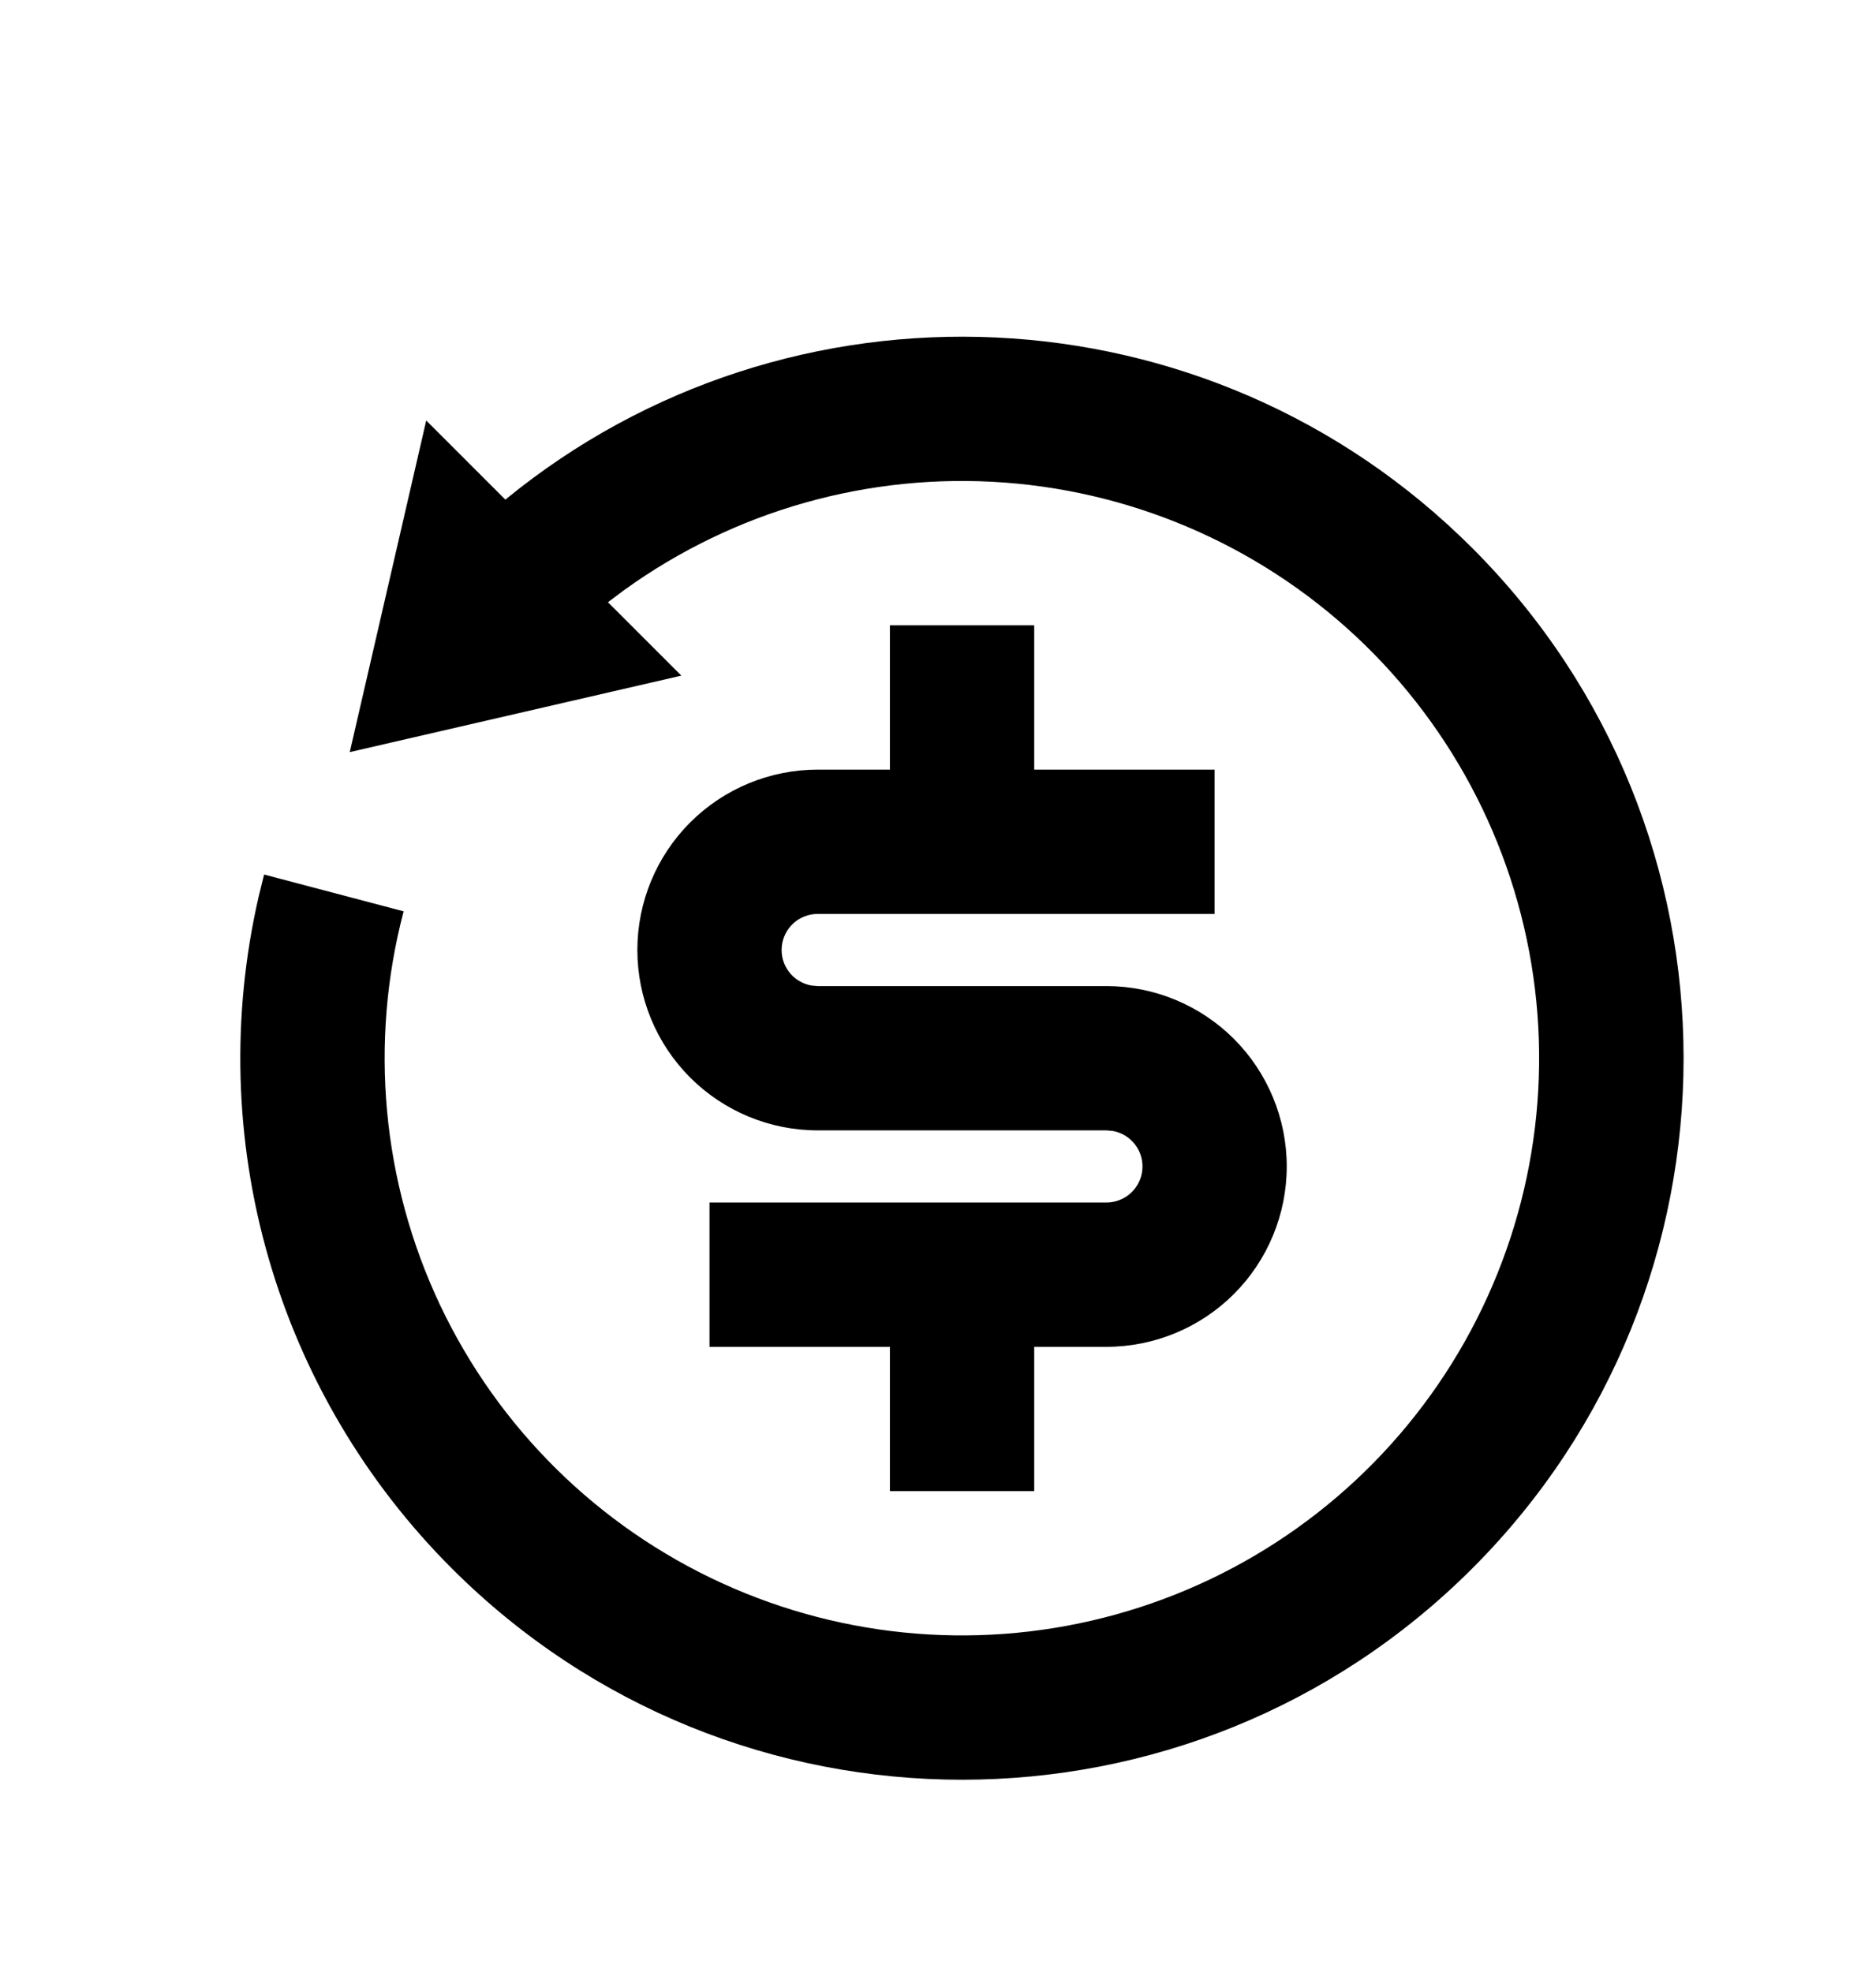
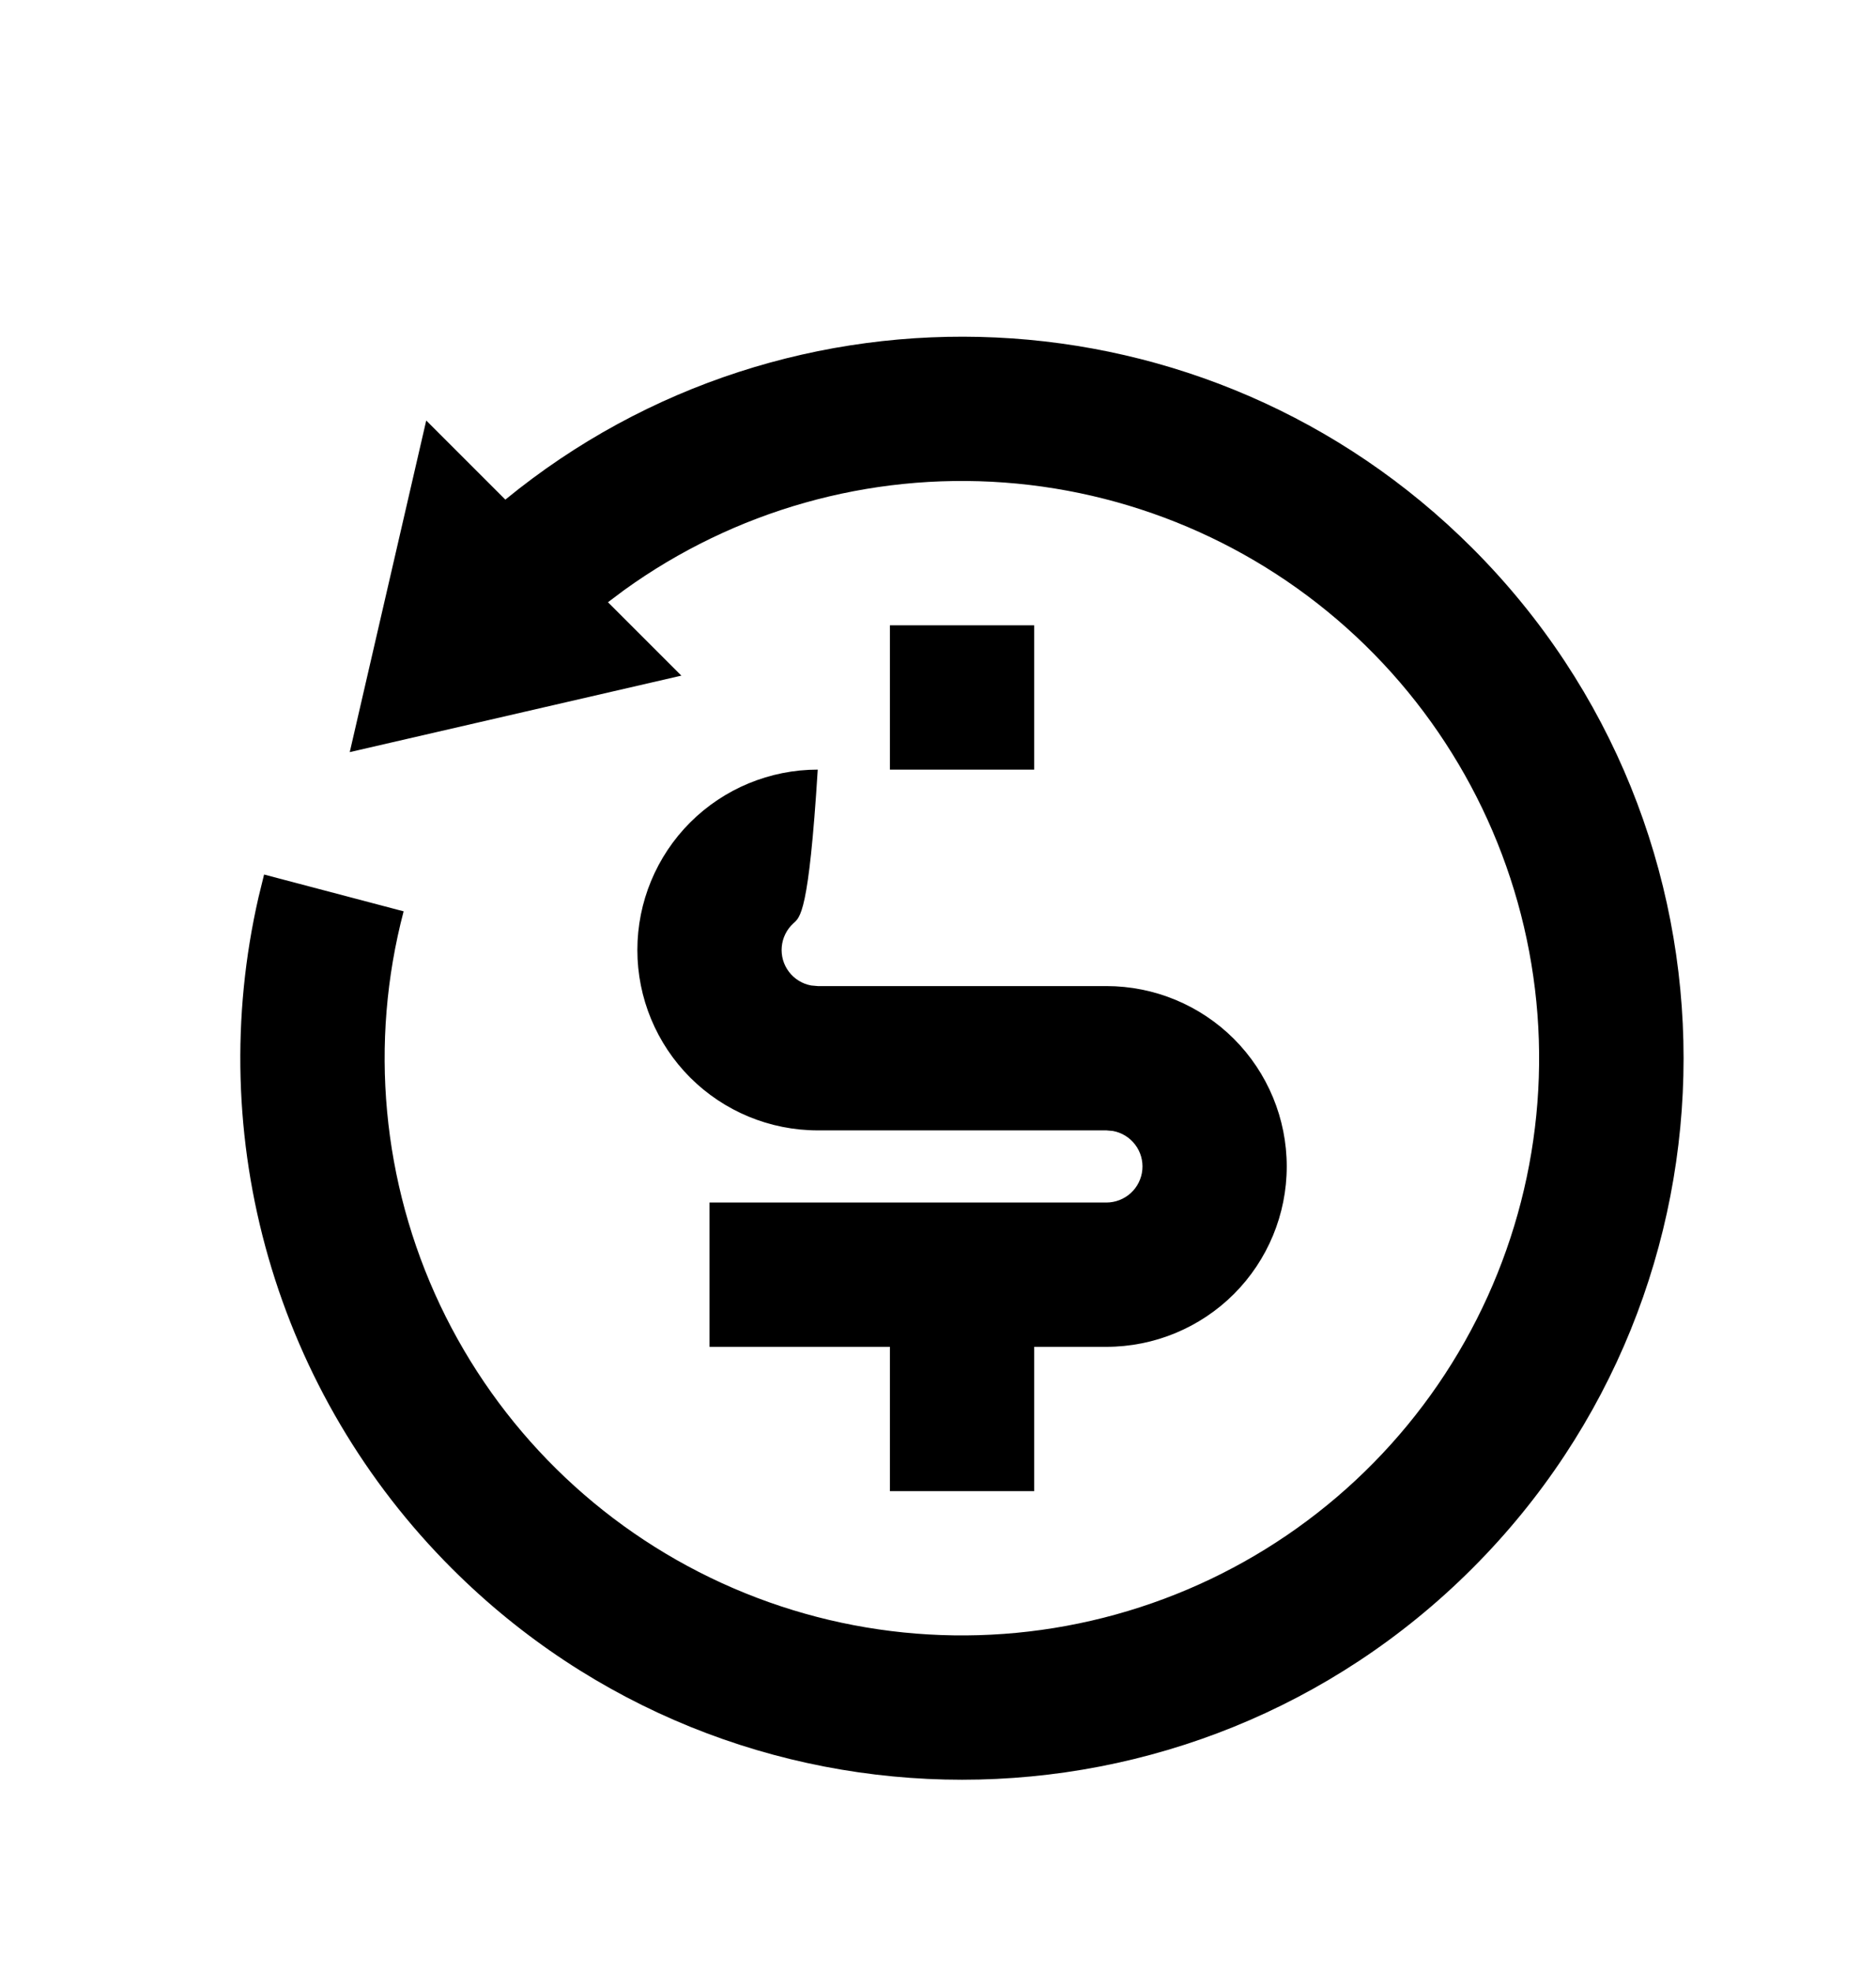
<svg xmlns="http://www.w3.org/2000/svg" width="39" height="41" viewBox="0 0 39 41" fill="none">
  <g filter="url(#filter0_d)">
-     <path d="M10.507 6.386C16.398 1.557 25.106 1.893 30.607 7.394C36.464 13.251 36.464 22.749 30.607 28.607C24.749 34.464 15.251 34.464 9.393 28.607C7.596 26.811 6.284 24.589 5.581 22.148C4.878 19.706 4.807 17.127 5.375 14.65L5.49 14.181L8.391 14.946C7.672 17.679 7.941 20.579 9.15 23.134C10.36 25.688 12.432 27.734 15.002 28.91C17.572 30.087 20.474 30.319 23.198 29.564C25.922 28.81 28.293 27.119 29.892 24.788C31.491 22.457 32.216 19.637 31.939 16.824C31.662 14.012 30.401 11.387 28.379 9.412C26.356 7.438 23.702 6.241 20.883 6.032C18.064 5.823 15.262 6.616 12.971 8.271L12.639 8.52L14.165 10.046L7.271 11.636L8.861 4.742L10.505 6.386H10.507ZM21.5 9V12H25.25V15H17C16.813 15 16.632 15.069 16.493 15.196C16.355 15.322 16.269 15.496 16.252 15.682C16.235 15.869 16.288 16.055 16.402 16.204C16.515 16.353 16.681 16.455 16.865 16.488L17 16.5H23C23.995 16.5 24.948 16.895 25.652 17.598C26.355 18.302 26.75 19.256 26.75 20.25C26.75 21.245 26.355 22.198 25.652 22.902C24.948 23.605 23.995 24 23 24H21.5V27H18.5V24H14.75V21H23C23.187 21 23.368 20.93 23.507 20.804C23.645 20.678 23.731 20.504 23.748 20.318C23.765 20.131 23.712 19.945 23.598 19.796C23.485 19.647 23.319 19.545 23.135 19.512L23 19.5H17C16.005 19.5 15.052 19.105 14.348 18.402C13.645 17.698 13.25 16.745 13.25 15.75C13.25 14.755 13.645 13.802 14.348 13.098C15.052 12.395 16.005 12 17 12H18.5V9H21.5Z" fill="black" />
+     <path d="M10.507 6.386C16.398 1.557 25.106 1.893 30.607 7.394C36.464 13.251 36.464 22.749 30.607 28.607C24.749 34.464 15.251 34.464 9.393 28.607C7.596 26.811 6.284 24.589 5.581 22.148C4.878 19.706 4.807 17.127 5.375 14.65L5.49 14.181L8.391 14.946C7.672 17.679 7.941 20.579 9.15 23.134C10.36 25.688 12.432 27.734 15.002 28.91C17.572 30.087 20.474 30.319 23.198 29.564C25.922 28.81 28.293 27.119 29.892 24.788C31.491 22.457 32.216 19.637 31.939 16.824C31.662 14.012 30.401 11.387 28.379 9.412C26.356 7.438 23.702 6.241 20.883 6.032C18.064 5.823 15.262 6.616 12.971 8.271L12.639 8.52L14.165 10.046L7.271 11.636L8.861 4.742L10.505 6.386H10.507ZM21.5 9V12H25.25H17C16.813 15 16.632 15.069 16.493 15.196C16.355 15.322 16.269 15.496 16.252 15.682C16.235 15.869 16.288 16.055 16.402 16.204C16.515 16.353 16.681 16.455 16.865 16.488L17 16.5H23C23.995 16.5 24.948 16.895 25.652 17.598C26.355 18.302 26.75 19.256 26.75 20.25C26.75 21.245 26.355 22.198 25.652 22.902C24.948 23.605 23.995 24 23 24H21.5V27H18.5V24H14.75V21H23C23.187 21 23.368 20.93 23.507 20.804C23.645 20.678 23.731 20.504 23.748 20.318C23.765 20.131 23.712 19.945 23.598 19.796C23.485 19.647 23.319 19.545 23.135 19.512L23 19.5H17C16.005 19.5 15.052 19.105 14.348 18.402C13.645 17.698 13.25 16.745 13.25 15.75C13.25 14.755 13.645 13.802 14.348 13.098C15.052 12.395 16.005 12 17 12H18.5V9H21.5Z" fill="black" />
  </g>
  <defs>
    <filter id="filter0_d" x="-2" y="0" width="44" height="44" filterUnits="userSpaceOnUse" color-interpolation-filters="sRGB">
      <feFlood flood-opacity="0" result="BackgroundImageFix" />
      <feColorMatrix in="SourceAlpha" type="matrix" values="0 0 0 0 0 0 0 0 0 0 0 0 0 0 0 0 0 0 127 0" />
      <feOffset dy="4" />
      <feGaussianBlur stdDeviation="2" />
      <feColorMatrix type="matrix" values="0 0 0 0 0 0 0 0 0 0 0 0 0 0 0 0 0 0 0.25 0" />
      <feBlend mode="normal" in2="BackgroundImageFix" result="effect1_dropShadow" />
      <feBlend mode="normal" in="SourceGraphic" in2="effect1_dropShadow" result="shape" />
    </filter>
  </defs>
</svg>